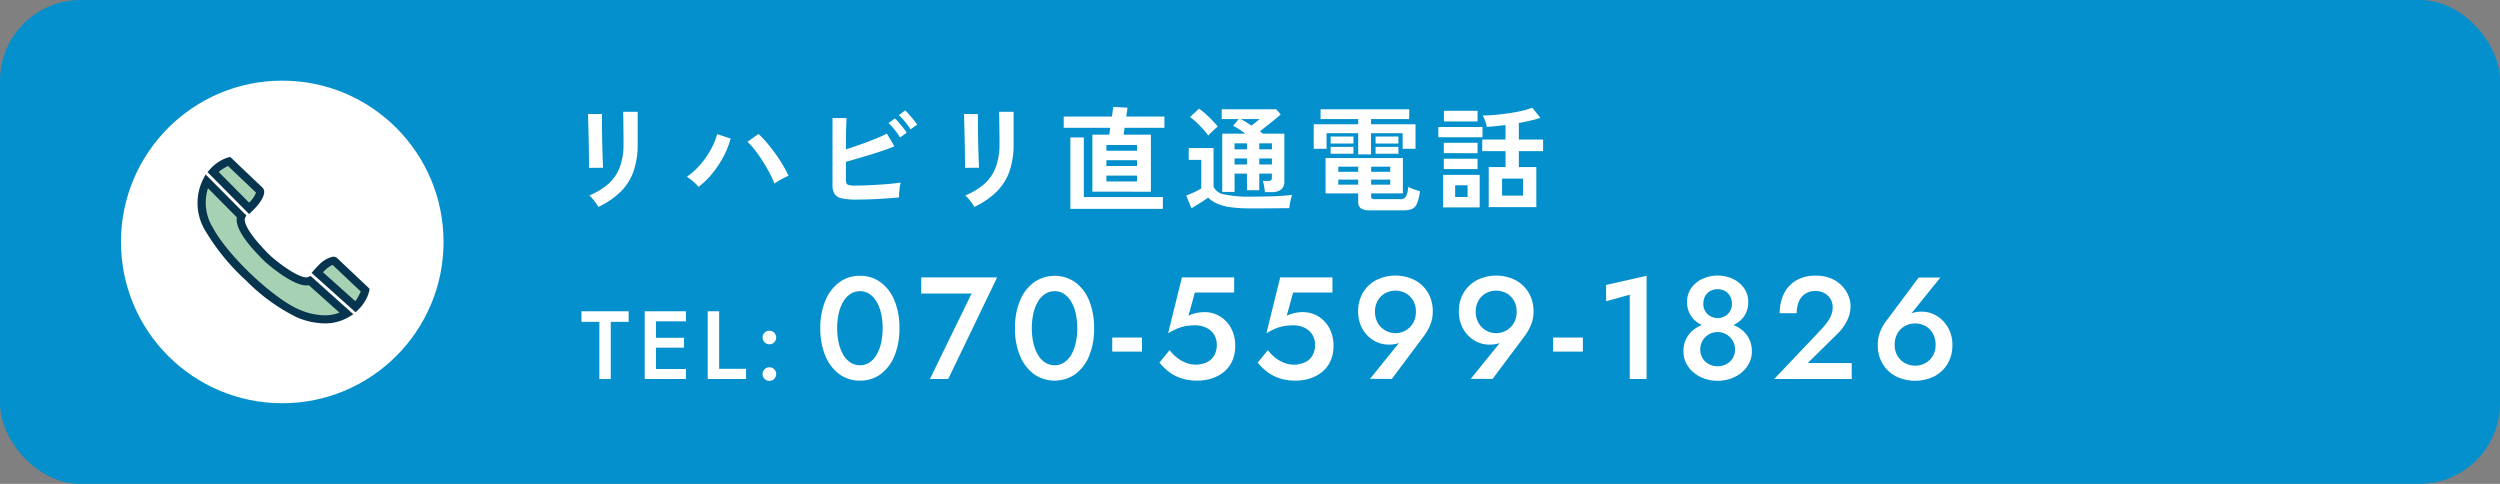
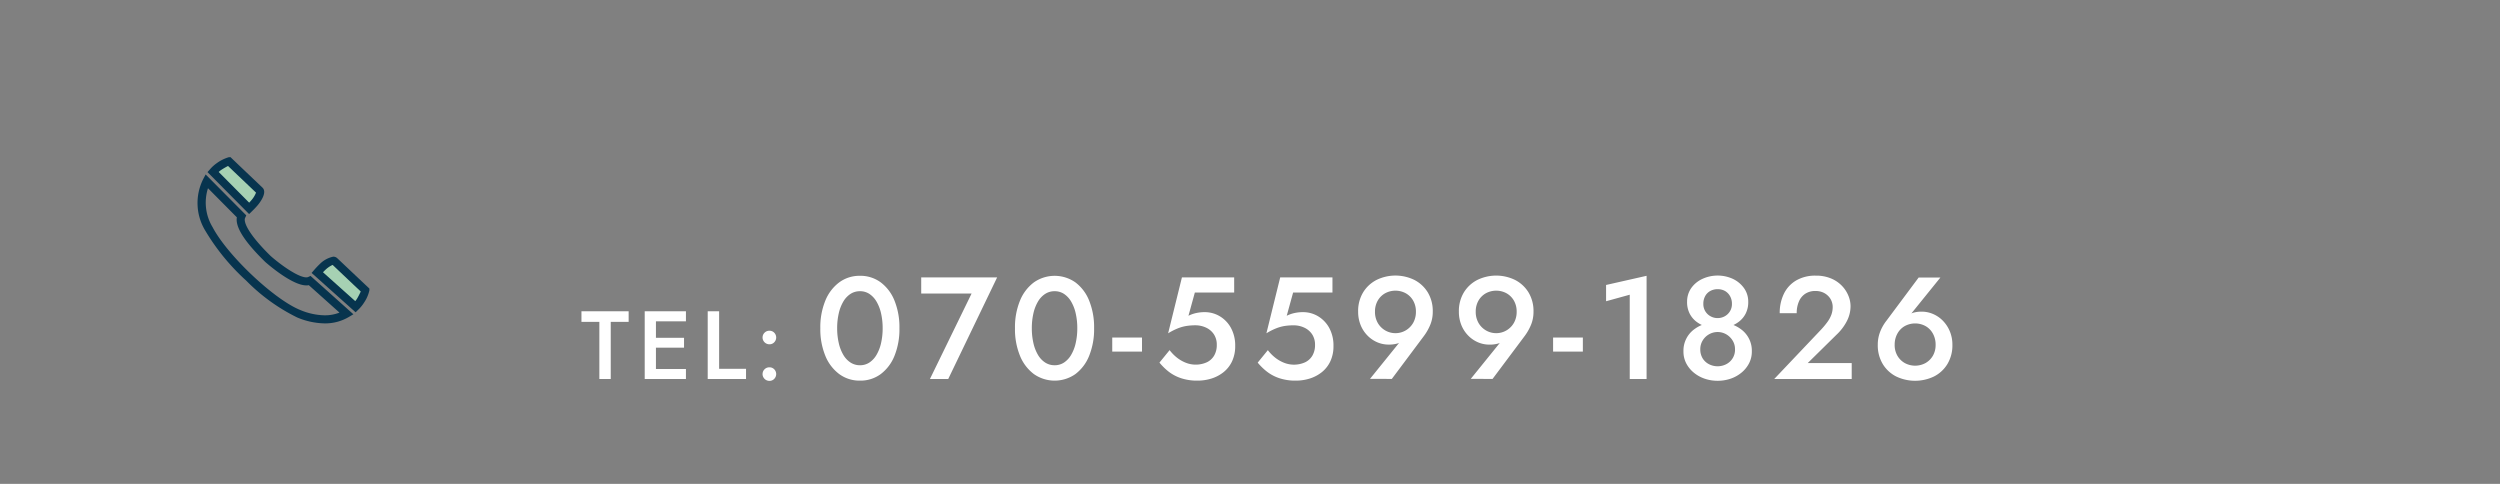
<svg xmlns="http://www.w3.org/2000/svg" width="310" height="60" viewBox="0 0 310 60">
  <rect x="0" y="0" width="310" height="60" fill="#808080" stroke="none" />
  <defs>
    <style>
      .cls-1 {
        clip-path: url(#clip-リハボタンまるごと);
      }

      .cls-2 {
        fill: #0490cc;
      }

      .cls-3 {
        fill: #fff;
      }

      .cls-4 {
        fill: #a6d1b3;
      }

      .cls-5 {
        fill: #07344e;
      }
    </style>
    <clipPath id="clip-リハボタンまるごと">
      <rect width="310" height="60" />
    </clipPath>
  </defs>
  <g id="リハボタンまるごと" class="cls-1">
-     <rect id="長方形_6537" data-name="長方形 6537" class="cls-2" width="310" height="60" rx="10" />
-     <circle id="楕円形_235" data-name="楕円形 235" class="cls-3" cx="20" cy="20" r="20" transform="translate(15 10)" />
    <g id="グループ_2727" data-name="グループ 2727" transform="translate(25 20)">
      <path id="パス_1847" data-name="パス 1847" class="cls-4" d="M257.761,83.742a5.269,5.269,0,0,0,.588-1.27l-1.126-1.061-2.694-2.554c-.23-.217-1,.26-1.5.736-.234.223-.455.462-.644.68l4.739,4.241a4.073,4.073,0,0,0,.635-.773" transform="translate(-238.049 -66.476)" />
      <path id="パス_1847_-_アウトライン" data-name="パス 1847 - アウトライン" class="cls-5" d="M257.143,85.2l-5.456-4.882.323-.372c.232-.268.46-.508.677-.715a3.318,3.318,0,0,1,1.681-.928.715.715,0,0,1,.5.19l2.7,2.554,1.125,1.06.161.152,0,.221a4.417,4.417,0,0,1-.654,1.508,4.531,4.531,0,0,1-.718.881ZM253.1,80.238l4,3.577a2.516,2.516,0,0,0,.233-.319,9.539,9.539,0,0,0,.449-.876l-.9-.844-2.587-2.452a3.246,3.246,0,0,0-.917.633Q253.239,80.087,253.1,80.238Z" transform="translate(-238.049 -66.476)" />
-       <path id="パス_1848" data-name="パス 1848" class="cls-4" d="M212.155,56.439a6.12,6.12,0,0,1-.294-5.942l4.312,4.344c-.459.994.9,2.967,3.284,5.3,0,0,3.786,3.358,5.2,2.7l4.561,4.081c-1.288.764-3.219,1.121-5.949.014-3.42-1.387-9.282-7.008-11.109-10.491" transform="translate(-211.234 -48.031)" />
-       <path id="パス_1848_-_アウトライン" data-name="パス 1848 - アウトライン" class="cls-5" d="M226.489,68.131a9.159,9.159,0,0,1-3.413-.738,23.217,23.217,0,0,1-6.309-4.56,27.019,27.019,0,0,1-5.055-6.162,6.6,6.6,0,0,1-.294-6.406l.317-.6,5.037,5.074-.146.315c-.237.514.451,2.058,3.17,4.72,1.162,1.028,3.382,2.65,4.424,2.65a.524.524,0,0,0,.219-.039l.3-.14L230.055,67l-.586.348A5.752,5.752,0,0,1,226.489,68.131ZM212.024,51.37a5.883,5.883,0,0,0,.575,4.836c1.824,3.478,7.606,8.943,10.854,10.26a8.174,8.174,0,0,0,3.037.664,4.953,4.953,0,0,0,1.839-.336l-3.8-3.4a1.7,1.7,0,0,1-.306.027c-1.764,0-4.76-2.612-5.1-2.91l-.018-.017c-2.56-2.505-3.711-4.315-3.5-5.512Z" transform="translate(-211.234 -48.031)" />
+       <path id="パス_1848_-_アウトライン" data-name="パス 1848 - アウトライン" class="cls-5" d="M226.489,68.131a9.159,9.159,0,0,1-3.413-.738,23.217,23.217,0,0,1-6.309-4.56,27.019,27.019,0,0,1-5.055-6.162,6.6,6.6,0,0,1-.294-6.406l.317-.6,5.037,5.074-.146.315c-.237.514.451,2.058,3.17,4.72,1.162,1.028,3.382,2.65,4.424,2.65a.524.524,0,0,0,.219-.039l.3-.14L230.055,67l-.586.348A5.752,5.752,0,0,1,226.489,68.131M212.024,51.37a5.883,5.883,0,0,0,.575,4.836c1.824,3.478,7.606,8.943,10.854,10.26a8.174,8.174,0,0,0,3.037.664,4.953,4.953,0,0,0,1.839-.336l-3.8-3.4a1.7,1.7,0,0,1-.306.027c-1.764,0-4.76-2.612-5.1-2.91l-.018-.017c-2.56-2.505-3.711-4.315-3.5-5.512Z" transform="translate(-211.234 -48.031)" />
      <path id="パス_1849" data-name="パス 1849" class="cls-4" d="M216.037,44.071a5.264,5.264,0,0,1,1.237-.653l1.118,1.07,2.69,2.559c.228.219-.208,1.009-.658,1.534-.21.246-.438.478-.646.678l-4.48-4.514a4.072,4.072,0,0,1,.739-.674" transform="translate(-213.882 -43.418)" />
      <path id="パス_1849_-_アウトライン" data-name="パス 1849 - アウトライン" class="cls-5" d="M219.77,49.96l-5.158-5.2.312-.351a4.53,4.53,0,0,1,.843-.763,4.877,4.877,0,0,1,1.472-.73l.221-.015.16.153,1.118,1.069,2.689,2.558c.669.642-.4,1.963-.623,2.222-.194.227-.422.466-.678.713ZM216,44.742l3.779,3.807q.143-.151.266-.294a3.221,3.221,0,0,0,.585-.95l-2.581-2.455-.89-.852a9.511,9.511,0,0,0-.851.494A2.521,2.521,0,0,0,216,44.742Z" transform="translate(-213.882 -43.418)" />
    </g>
-     <path id="パス_2548" data-name="パス 2548" class="cls-3" d="M5.194.658A3.634,3.634,0,0,0,4.907.2Q4.718-.07,4.494-.336a3.782,3.782,0,0,0-.42-.434,8.365,8.365,0,0,0,2.38-1.442,5.194,5.194,0,0,0,1.4-2.051,8.114,8.114,0,0,0,.462-2.891V-7.8q0-.308-.007-.8T8.3-9.6q-.007-.518-.014-.938t-.021-.6h1.806v3.99a10.13,10.13,0,0,1-.518,3.409,6.672,6.672,0,0,1-1.6,2.52A10.119,10.119,0,0,1,5.194.658ZM4.032-4.186q.014-.126.007-.623T4.025-6.02Q4.018-6.734,4-7.518t-.035-1.5q-.021-.714-.035-1.211t-.028-.623H5.642v.644q0,.49.007,1.183T5.67-7.574q.014.756.035,1.463t.042,1.218q.021.511.035.693ZM17.626-1.834a6.848,6.848,0,0,0-.665-.658,5.3,5.3,0,0,0-.791-.588,9.07,9.07,0,0,0,1.694-1.54,10.739,10.739,0,0,0,1.3-1.876,8.058,8.058,0,0,0,.756-1.876l1.68.56a11.412,11.412,0,0,1-.875,2.2,12.37,12.37,0,0,1-1.351,2.065A10.3,10.3,0,0,1,17.626-1.834Zm9.408-.406a12.692,12.692,0,0,0-.623-1.344q-.385-.728-.854-1.463T24.6-6.405a7.866,7.866,0,0,0-.917-1.015l1.372-.966a11.911,11.911,0,0,1,1.015,1.064q.525.616,1.036,1.316t.938,1.421q.427.721.735,1.379-.35.154-.847.42A9.423,9.423,0,0,0,27.034-2.24ZM37.17-.252A8.3,8.3,0,0,1,35.406-.4a1.425,1.425,0,0,1-.91-.539,2.047,2.047,0,0,1-.266-1.148V-10.36h1.736q-.014.336-.035.945T35.9-8.043Q35.9-7.28,35.9-6.482q.84-.266,1.785-.6T39.5-7.77q.875-.35,1.477-.658L41.9-6.86q-.588.252-1.337.511t-1.575.511q-.826.252-1.624.483l-1.47.427v2.184a1.166,1.166,0,0,0,.077.483.43.43,0,0,0,.315.217,3.275,3.275,0,0,0,.7.056q.6,0,1.358-.028T39.9-2.093q.8-.049,1.526-.119t1.26-.154a4.7,4.7,0,0,0-.119.609q-.049.357-.07.7t-.021.539q-.742.07-1.68.133t-1.89.1Q37.954-.252,37.17-.252Zm5.432-7.7a7.052,7.052,0,0,0-.672-.966,7.794,7.794,0,0,0-.756-.826l.8-.574a7,7,0,0,1,.483.511q.287.329.56.679a5.732,5.732,0,0,1,.413.588ZM43.9-8.96a5.628,5.628,0,0,0-.42-.623q-.252-.329-.525-.637a5.694,5.694,0,0,0-.5-.5l.784-.588a5.312,5.312,0,0,1,.5.511q.287.329.56.672t.427.581ZM51.814.658A3.634,3.634,0,0,0,51.527.2q-.189-.266-.413-.532a3.782,3.782,0,0,0-.42-.434,8.365,8.365,0,0,0,2.38-1.442,5.194,5.194,0,0,0,1.4-2.051,8.114,8.114,0,0,0,.462-2.891V-7.8q0-.308-.007-.8T54.915-9.6q-.007-.518-.014-.938t-.021-.6h1.806v3.99a10.13,10.13,0,0,1-.518,3.409,6.672,6.672,0,0,1-1.6,2.52A10.119,10.119,0,0,1,51.814.658ZM50.652-4.186q.014-.126.007-.623T50.645-6.02q-.007-.714-.021-1.5t-.035-1.5q-.021-.714-.035-1.211t-.028-.623h1.736v.644q0,.49.007,1.183t.021,1.449q.014.756.035,1.463t.042,1.218q.021.511.035.693ZM66.458-1.232V-8.3h2.086l.126-.854H62.9v-1.4H68.88l.168-1.19,1.764.1-.154,1.092H75.39v1.4H70.448l-.126.854H73.71v7.07ZM63.728.9V-7.952h1.666V-.56h9.8V.9Zm4.466-3.4h3.794v-.728H68.194Zm0-1.918h3.794v-.714H68.194Zm0-1.89h3.794v-.714H68.194ZM87.85-1.176q-.028-.308-.1-.728a4.082,4.082,0,0,0-.154-.658h.644a.611.611,0,0,0,.371-.084.44.44,0,0,0,.1-.35v-.476H87.15v2.058H85.624V-3.472h-1.54V-1.2H82.558V-8.428h2.87q-.406-.294-.8-.553a6.506,6.506,0,0,0-.721-.413l.686-.84h-2.1v-1.218H89.25l.56.644q-.308.28-.756.644t-.931.742q-.483.378-.9.714.1.07.189.14t.189.14h2.66V-2.52a1.222,1.222,0,0,1-.406,1.029,2,2,0,0,1-1.232.315ZM86.072.84A17.694,17.694,0,0,1,83.58.693,6.2,6.2,0,0,1,81.914.245,3.751,3.751,0,0,1,80.808-.5q-.266.2-.637.441T79.415.42q-.385.238-.679.406L78.092-.756q.238-.084.6-.238t.707-.329a5.355,5.355,0,0,0,.56-.315V-5.18H78.4V-6.636h3.08v4.788a1.746,1.746,0,0,0,1.365.959,14.427,14.427,0,0,0,3.227.273q1.792,0,3.08-.056T91.238-.84a3.22,3.22,0,0,0-.154.469q-.084.315-.14.644t-.07.539q-.392,0-1.022.007L88.515.833Q87.808.84,87.164.84Zm-5.25-9.03a7.461,7.461,0,0,0-.63-.784q-.392-.434-.826-.847a6.811,6.811,0,0,0-.8-.665l1.106-1.036a6.6,6.6,0,0,1,.805.63q.455.406.875.847t.658.749a4.666,4.666,0,0,0-.378.308q-.238.21-.462.434T80.822-8.19ZM87.15-4.606h1.568v-.742H87.15Zm0-1.876h1.568v-.742H87.15ZM84.084-4.606h1.54v-.742h-1.54Zm0-1.876h1.54v-.742h-1.54Zm2.1-2.94.56-.448q.28-.224.462-.364H84.868q.28.154.623.364T86.184-9.422ZM100.9,1.078A2.014,2.014,0,0,1,99.75.833a.929.929,0,0,1-.336-.805v-1.05H95.368V-5.4h9.59v4.382h-3.934v.364a.346.346,0,0,0,.091.266.635.635,0,0,0,.4.084h3.08a.807.807,0,0,0,.735-.315,2.99,2.99,0,0,0,.287-1.211,4.925,4.925,0,0,0,.7.3,6.711,6.711,0,0,0,.756.231A5.885,5.885,0,0,1,106.7.245a1.217,1.217,0,0,1-.623.672,2.819,2.819,0,0,1-1.05.161Zm-1.484-6.93V-8.484h-3.92v1.932H93.9V-9.59h5.516v-.644H94.752v-1.218h10.99v1.218H101.01v.644h5.516v3.038h-1.6V-8.484h-3.92v2.632ZM96-7.2v-.868h2.828V-7.2Zm5.572,0v-.868H104.4V-7.2ZM96-5.936V-6.79h2.828v.854Zm5.572,0V-6.79H104.4v.854ZM96.95-2.1h2.464v-.63H96.95Zm0-1.6h2.464v-.63H96.95Zm4.074,1.6h2.366v-.63h-2.366Zm0-1.6h2.366v-.63h-2.366ZM115.6.686v-4.97h2.086V-6.258H114.8V-7.7h2.884V-9.492q-.616.07-1.211.133t-1.113.091a3.06,3.06,0,0,0-.189-.7,5.422,5.422,0,0,0-.315-.714q.714,0,1.561-.077t1.7-.2q.854-.126,1.61-.3A8.608,8.608,0,0,0,121-11.648l1.008,1.26q-.546.182-1.239.343t-1.435.3V-7.7h3.01v1.442h-3.01v1.974h2.17V.686Zm-5.656.028V-3.318h4.536V.714Zm-.588-8.694V-9.254h5.474V-7.98Zm7.9,7.238h2.6V-2.856h-2.6Zm-7.21-9.2v-1.316h4.172V-9.94Zm-.014,5.908V-5.32h4.186v1.288Zm0-1.974V-7.294h4.186v1.288ZM111.44-.574h1.54V-2.03h-1.54Z" transform="translate(69 25)" />
    <path id="パス_2550" data-name="パス 2550" class="cls-3" d="M2.808,12.7a8.135,8.135,0,0,1,.2-1.854,5.029,5.029,0,0,1,.567-1.458,2.82,2.82,0,0,1,.891-.945,2.13,2.13,0,0,1,1.17-.333A2.086,2.086,0,0,1,6.8,8.443a2.858,2.858,0,0,1,.882.945,5.029,5.029,0,0,1,.567,1.458,8.135,8.135,0,0,1,.2,1.854,8.135,8.135,0,0,1-.2,1.854,5.029,5.029,0,0,1-.567,1.458,2.858,2.858,0,0,1-.882.945,2.086,2.086,0,0,1-1.161.333,2.13,2.13,0,0,1-1.17-.333,2.82,2.82,0,0,1-.891-.945,5.029,5.029,0,0,1-.567-1.458A8.135,8.135,0,0,1,2.808,12.7ZM.72,12.7a8.679,8.679,0,0,0,.621,3.42,5.306,5.306,0,0,0,1.728,2.268,4.229,4.229,0,0,0,2.565.81,4.218,4.218,0,0,0,2.574-.81,5.273,5.273,0,0,0,1.71-2.268,8.791,8.791,0,0,0,.612-3.42,8.791,8.791,0,0,0-.612-3.42,5.273,5.273,0,0,0-1.71-2.268A4.218,4.218,0,0,0,5.634,6.2a4.229,4.229,0,0,0-2.565.81A5.306,5.306,0,0,0,1.341,9.28,8.679,8.679,0,0,0,.72,12.7ZM13.23,8.4h6.246L14.31,19h2.268L22.644,6.4H13.23Zm13.716,4.3a8.135,8.135,0,0,1,.2-1.854,5.029,5.029,0,0,1,.567-1.458,2.82,2.82,0,0,1,.891-.945,2.13,2.13,0,0,1,1.17-.333,2.086,2.086,0,0,1,1.161.333,2.858,2.858,0,0,1,.882.945,5.029,5.029,0,0,1,.567,1.458,8.135,8.135,0,0,1,.2,1.854,8.135,8.135,0,0,1-.2,1.854,5.029,5.029,0,0,1-.567,1.458,2.858,2.858,0,0,1-.882.945,2.086,2.086,0,0,1-1.161.333,2.13,2.13,0,0,1-1.17-.333,2.82,2.82,0,0,1-.891-.945,5.029,5.029,0,0,1-.567-1.458A8.135,8.135,0,0,1,26.946,12.7Zm-2.088,0a8.679,8.679,0,0,0,.621,3.42,5.306,5.306,0,0,0,1.728,2.268,4.481,4.481,0,0,0,5.139,0,5.273,5.273,0,0,0,1.71-2.268,8.791,8.791,0,0,0,.612-3.42,8.791,8.791,0,0,0-.612-3.42,5.273,5.273,0,0,0-1.71-2.268,4.481,4.481,0,0,0-5.139,0A5.306,5.306,0,0,0,25.479,9.28,8.679,8.679,0,0,0,24.858,12.7Zm12.06,2.9h3.69V13.852h-3.69Zm15.246-.7a4.538,4.538,0,0,0-.513-2.214,3.794,3.794,0,0,0-1.377-1.458,3.619,3.619,0,0,0-1.908-.522,4.883,4.883,0,0,0-1.026.108,4.075,4.075,0,0,0-.972.342l.792-2.88h4.878V6.4h-6.48l-1.71,6.93a7.828,7.828,0,0,1,1.2-.612,5.016,5.016,0,0,1,1.08-.3,7.212,7.212,0,0,1,1.089-.081,3.089,3.089,0,0,1,1.332.288,2.339,2.339,0,0,1,.972.828,2.315,2.315,0,0,1,.36,1.314,2.579,2.579,0,0,1-.315,1.305,2.1,2.1,0,0,1-.909.846,3.357,3.357,0,0,1-2.637.054,4.358,4.358,0,0,1-1.107-.648,5.053,5.053,0,0,1-.882-.909l-1.26,1.548A7.357,7.357,0,0,0,43.9,18.073a5.15,5.15,0,0,0,1.539.819,6.278,6.278,0,0,0,2.043.306,5.774,5.774,0,0,0,1.746-.261,4.586,4.586,0,0,0,1.494-.792A3.759,3.759,0,0,0,51.777,16.8,4.384,4.384,0,0,0,52.164,14.9Zm12.186,0a4.538,4.538,0,0,0-.513-2.214,3.794,3.794,0,0,0-1.377-1.458,3.619,3.619,0,0,0-1.908-.522,4.883,4.883,0,0,0-1.026.108,4.075,4.075,0,0,0-.972.342l.792-2.88h4.878V6.4h-6.48l-1.71,6.93a7.828,7.828,0,0,1,1.2-.612,5.016,5.016,0,0,1,1.08-.3A7.212,7.212,0,0,1,59.4,12.34a3.089,3.089,0,0,1,1.332.288,2.339,2.339,0,0,1,.972.828,2.315,2.315,0,0,1,.36,1.314,2.579,2.579,0,0,1-.315,1.305,2.1,2.1,0,0,1-.909.846,3.357,3.357,0,0,1-2.637.054,4.358,4.358,0,0,1-1.107-.648,5.053,5.053,0,0,1-.882-.909l-1.26,1.548a7.357,7.357,0,0,0,1.134,1.107,5.15,5.15,0,0,0,1.539.819,6.278,6.278,0,0,0,2.043.306,5.774,5.774,0,0,0,1.746-.261,4.586,4.586,0,0,0,1.494-.792A3.759,3.759,0,0,0,63.963,16.8,4.384,4.384,0,0,0,64.35,14.9Zm10.224-4.248a2.75,2.75,0,0,1-.333,1.368,2.526,2.526,0,0,1-4.41,0,2.75,2.75,0,0,1-.333-1.368,2.7,2.7,0,0,1,.333-1.359,2.428,2.428,0,0,1,.909-.918,2.688,2.688,0,0,1,2.592,0,2.428,2.428,0,0,1,.909.918A2.7,2.7,0,0,1,74.574,10.648Zm-2.988,8.334L75.6,13.618a6.416,6.416,0,0,0,.756-1.35,4.189,4.189,0,0,0,.306-1.62,4.462,4.462,0,0,0-.621-2.4,4.2,4.2,0,0,0-1.665-1.539,5.34,5.34,0,0,0-4.68,0,4.2,4.2,0,0,0-1.665,1.539,4.462,4.462,0,0,0-.621,2.4,4.373,4.373,0,0,0,.306,1.656,3.952,3.952,0,0,0,.846,1.3,3.769,3.769,0,0,0,1.215.837,3.608,3.608,0,0,0,1.431.288,3.84,3.84,0,0,0,1.107-.144,1.961,1.961,0,0,0,.891-.612l-.324.054-4,4.95Zm15.48-8.334a2.75,2.75,0,0,1-.333,1.368,2.526,2.526,0,0,1-4.41,0,2.75,2.75,0,0,1-.333-1.368,2.7,2.7,0,0,1,.333-1.359,2.428,2.428,0,0,1,.909-.918,2.688,2.688,0,0,1,2.592,0,2.428,2.428,0,0,1,.909.918A2.7,2.7,0,0,1,87.066,10.648Zm-2.988,8.334,4.014-5.364a6.417,6.417,0,0,0,.756-1.35,4.189,4.189,0,0,0,.306-1.62,4.462,4.462,0,0,0-.621-2.4,4.2,4.2,0,0,0-1.665-1.539,5.34,5.34,0,0,0-4.68,0,4.2,4.2,0,0,0-1.665,1.539,4.462,4.462,0,0,0-.621,2.4,4.373,4.373,0,0,0,.306,1.656,3.952,3.952,0,0,0,.846,1.3,3.769,3.769,0,0,0,1.215.837,3.608,3.608,0,0,0,1.431.288,3.84,3.84,0,0,0,1.107-.144,1.961,1.961,0,0,0,.891-.612l-.324.054-4,4.95ZM91.584,15.6h3.69V13.852h-3.69Zm6.57-6.246,2.934-.81V19h2.088V6.2L98.154,7.336Zm10.044.09a3.119,3.119,0,0,0,.3,1.4,2.939,2.939,0,0,0,.819,1.017,3.725,3.725,0,0,0,1.206.63,4.815,4.815,0,0,0,1.458.216,4.9,4.9,0,0,0,1.467-.216,3.71,3.71,0,0,0,1.215-.63,2.939,2.939,0,0,0,.819-1.017,3.119,3.119,0,0,0,.3-1.4,2.88,2.88,0,0,0-.513-1.7,3.576,3.576,0,0,0-1.368-1.152,4.535,4.535,0,0,0-3.825,0A3.489,3.489,0,0,0,108.7,7.741,2.917,2.917,0,0,0,108.2,9.442Zm2.016.216a1.928,1.928,0,0,1,.225-.936,1.576,1.576,0,0,1,.63-.639,1.84,1.84,0,0,1,.909-.225,1.814,1.814,0,0,1,.927.225,1.674,1.674,0,0,1,.621.639,1.869,1.869,0,0,1,.234.936,1.709,1.709,0,0,1-.891,1.557,1.8,1.8,0,0,1-.891.225,1.769,1.769,0,0,1-.873-.225,1.709,1.709,0,0,1-.891-1.557Zm-2.466,5.922a3.159,3.159,0,0,0,.333,1.449A3.677,3.677,0,0,0,109,18.181a4.266,4.266,0,0,0,1.35.765,4.859,4.859,0,0,0,1.629.27,4.914,4.914,0,0,0,1.647-.27,4.266,4.266,0,0,0,1.35-.765,3.677,3.677,0,0,0,.918-1.152,3.159,3.159,0,0,0,.333-1.449,3.281,3.281,0,0,0-1.332-2.745,4.292,4.292,0,0,0-1.377-.684,5.429,5.429,0,0,0-1.539-.225,5.337,5.337,0,0,0-1.53.225,4.307,4.307,0,0,0-1.368.684,3.281,3.281,0,0,0-1.332,2.745Zm2.088-.288a2.03,2.03,0,0,1,.3-1.08,2.152,2.152,0,0,1,.792-.765,2.144,2.144,0,0,1,2.115,0,2.247,2.247,0,0,1,.792.765,1.986,1.986,0,0,1,.306,1.08,2,2,0,0,1-1.1,1.872,2.345,2.345,0,0,1-2.115,0,1.992,1.992,0,0,1-.792-.72A2.108,2.108,0,0,1,109.836,15.292ZM119,19h9.612V17.02h-5.454l3.564-3.51a6.162,6.162,0,0,0,1.26-1.638,4.027,4.027,0,0,0,.486-1.908,3.438,3.438,0,0,0-.27-1.3,3.888,3.888,0,0,0-.8-1.224,4.038,4.038,0,0,0-1.341-.909,4.771,4.771,0,0,0-1.908-.351,4.65,4.65,0,0,0-2.43.6,3.862,3.862,0,0,0-1.521,1.656,5.418,5.418,0,0,0-.513,2.4h2.106a3.571,3.571,0,0,1,.279-1.458,2.128,2.128,0,0,1,.8-.963,2.26,2.26,0,0,1,1.242-.333,2.3,2.3,0,0,1,.918.171,2.069,2.069,0,0,1,.675.459,1.888,1.888,0,0,1,.414.639,1.966,1.966,0,0,1,.135.711,2.8,2.8,0,0,1-.162.954,3.683,3.683,0,0,1-.486.9,9.937,9.937,0,0,1-.774.936Zm14.94-4.248a2.8,2.8,0,0,1,.333-1.377,2.394,2.394,0,0,1,.909-.936,2.688,2.688,0,0,1,2.592,0,2.394,2.394,0,0,1,.909.936,2.8,2.8,0,0,1,.333,1.377,2.65,2.65,0,0,1-.333,1.35,2.447,2.447,0,0,1-.909.909,2.688,2.688,0,0,1-2.592,0,2.447,2.447,0,0,1-.909-.909A2.65,2.65,0,0,1,133.938,14.752Zm2.97-8.334-4,5.364a5.339,5.339,0,0,0-.765,1.341,4.37,4.37,0,0,0-.3,1.629,4.474,4.474,0,0,0,.621,2.394,4.112,4.112,0,0,0,1.665,1.539,5.421,5.421,0,0,0,4.68,0,4.112,4.112,0,0,0,1.665-1.539,4.474,4.474,0,0,0,.621-2.394,4.263,4.263,0,0,0-.315-1.656,4.151,4.151,0,0,0-.846-1.305,3.761,3.761,0,0,0-1.215-.846,3.534,3.534,0,0,0-1.422-.3,3.609,3.609,0,0,0-1.116.153,2.044,2.044,0,0,0-.882.621l.306-.054,4-4.95Z" transform="translate(101 28)" />
    <path id="パス_2549" data-name="パス 2549" class="cls-3" d="M.1,5.908h2.22V13H3.732V5.908h2.22V4.6H.1ZM8.82,13h4.236V11.752H8.82Zm0-7.152h4.236V4.6H8.82Zm0,3.264h4V7.888h-4ZM7.944,4.6V13H9.336V4.6Zm7.812,0V13h4.752V11.728H17.172V4.6Zm6.8,7.788a.85.85,0,0,0,.852.84.794.794,0,0,0,.6-.252.848.848,0,0,0,0-1.182.8.8,0,0,0-.6-.246.824.824,0,0,0-.606.246A.809.809,0,0,0,22.56,12.388Zm0-4.536a.85.85,0,0,0,.852.84.794.794,0,0,0,.6-.252.848.848,0,0,0,0-1.182.8.8,0,0,0-.6-.246.824.824,0,0,0-.606.246A.809.809,0,0,0,22.56,7.852Z" transform="translate(72 34)" />
  </g>
</svg>